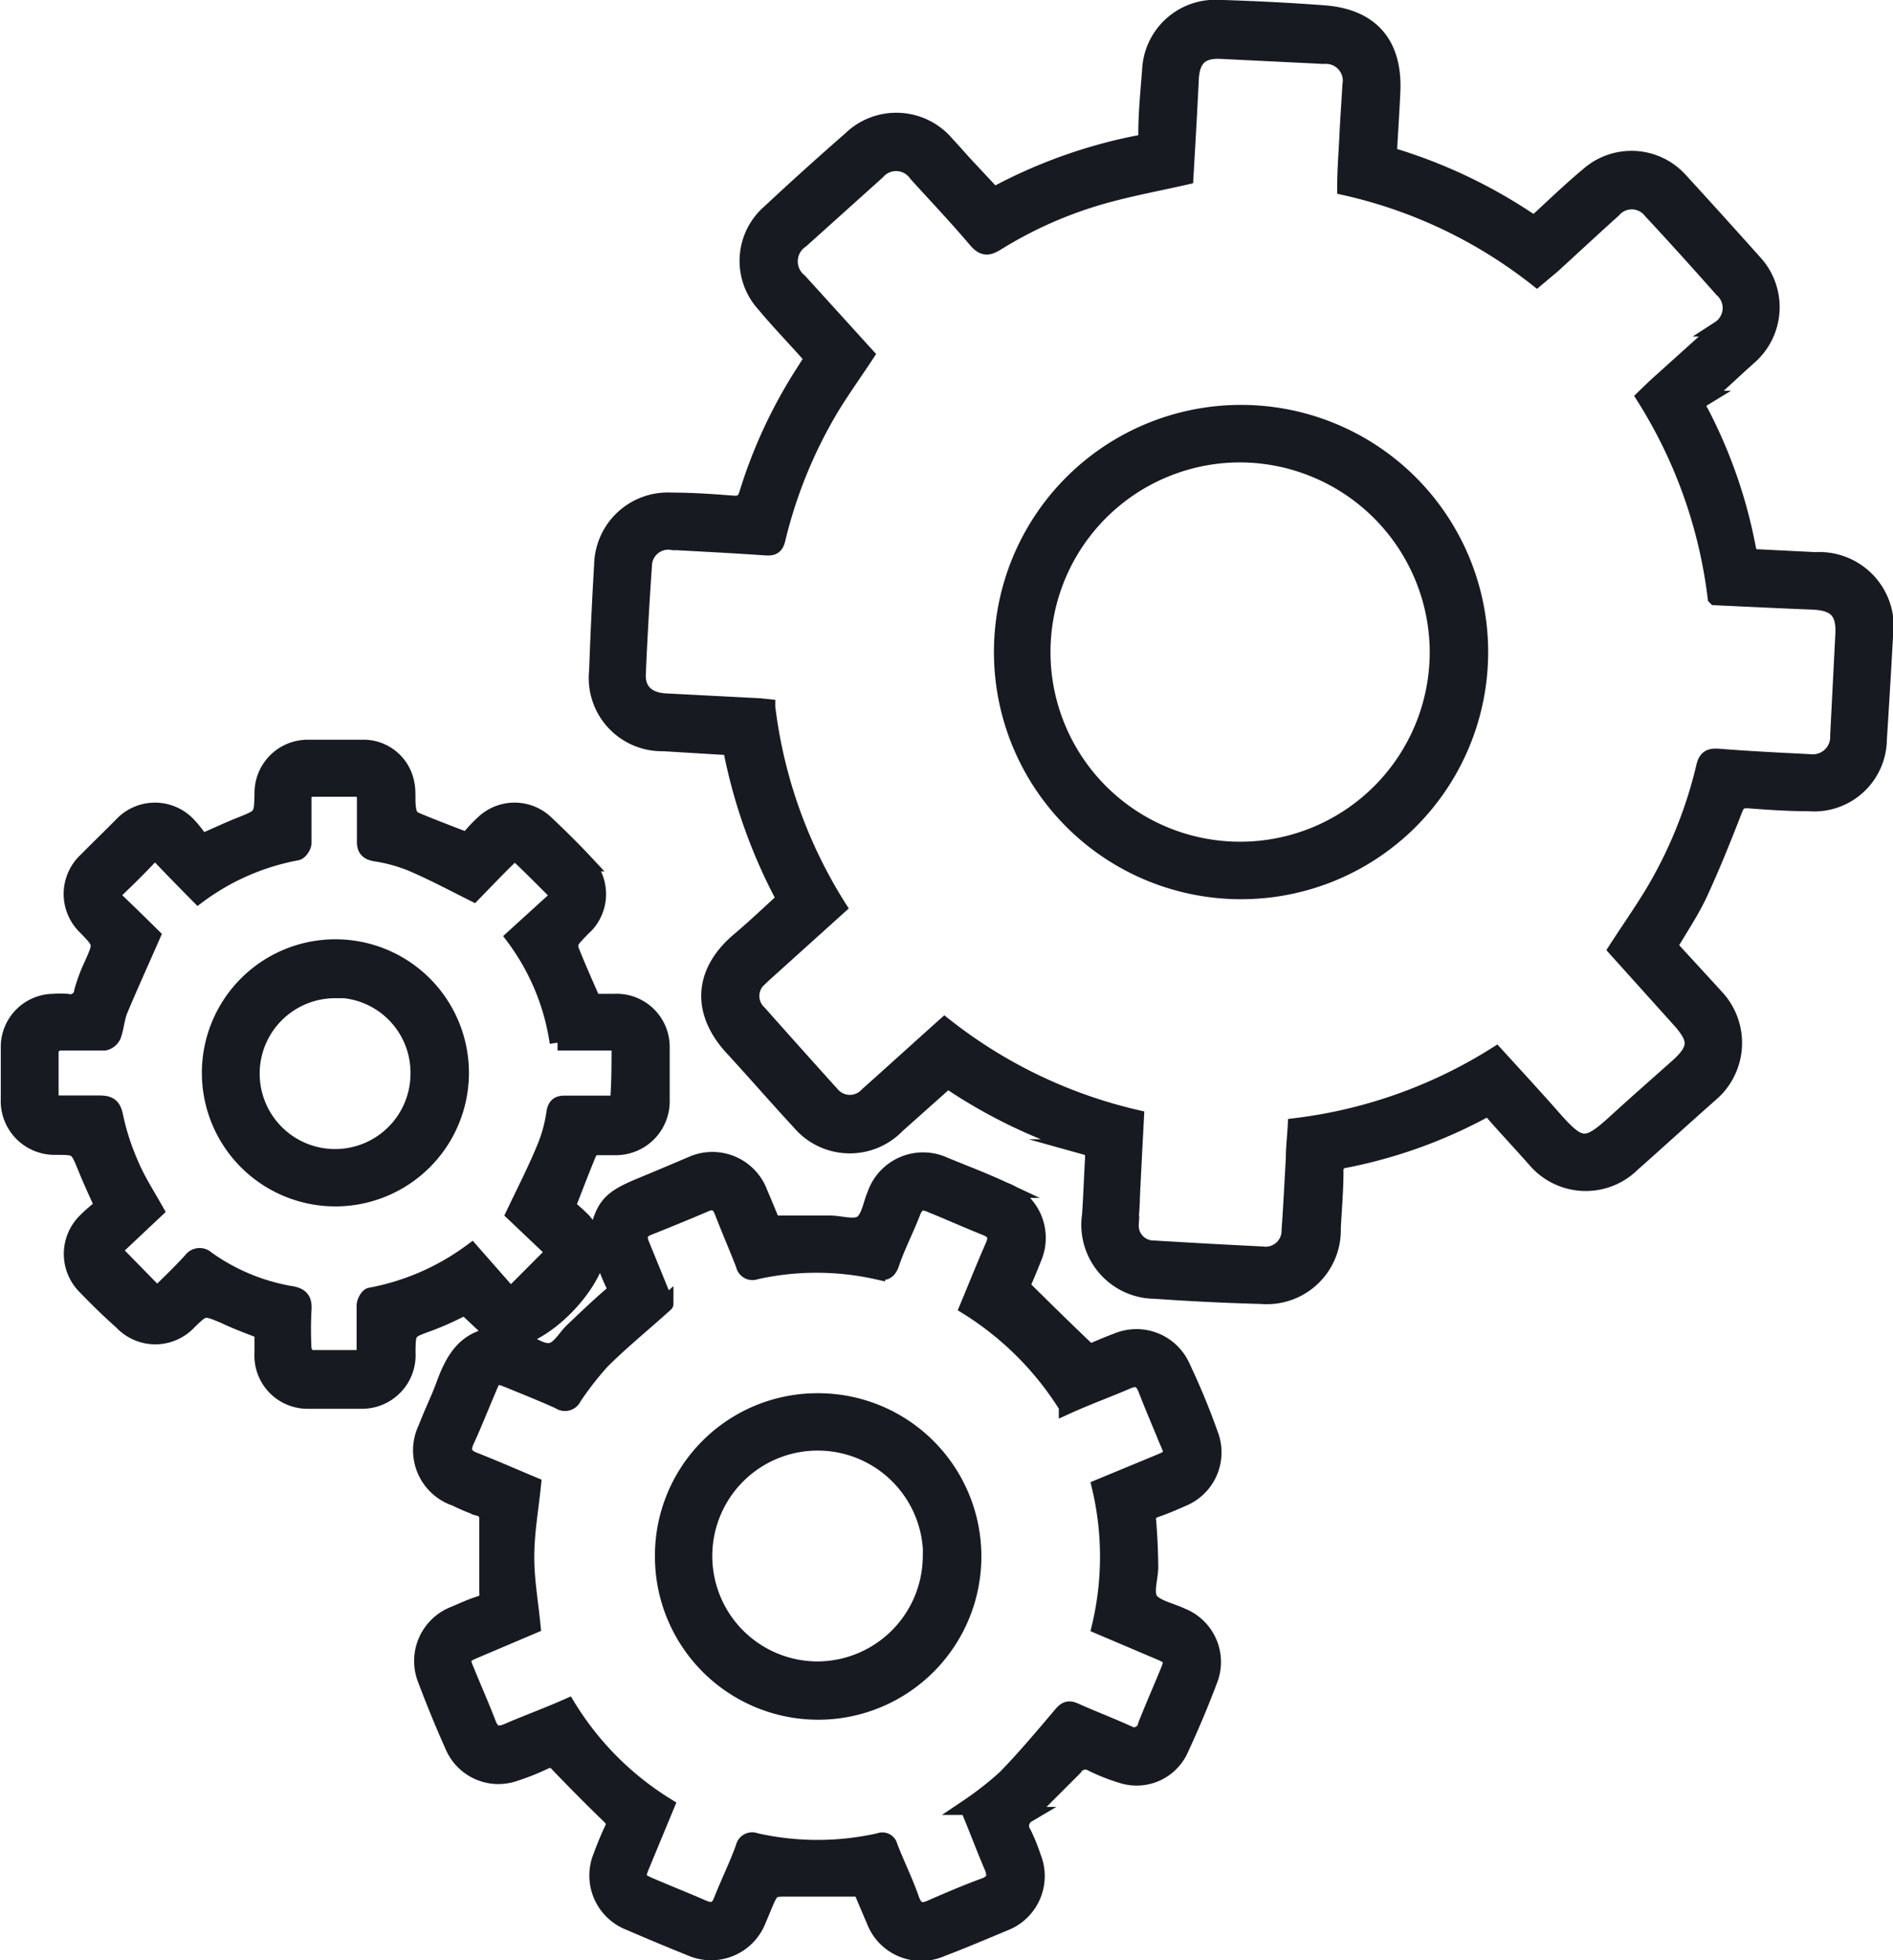
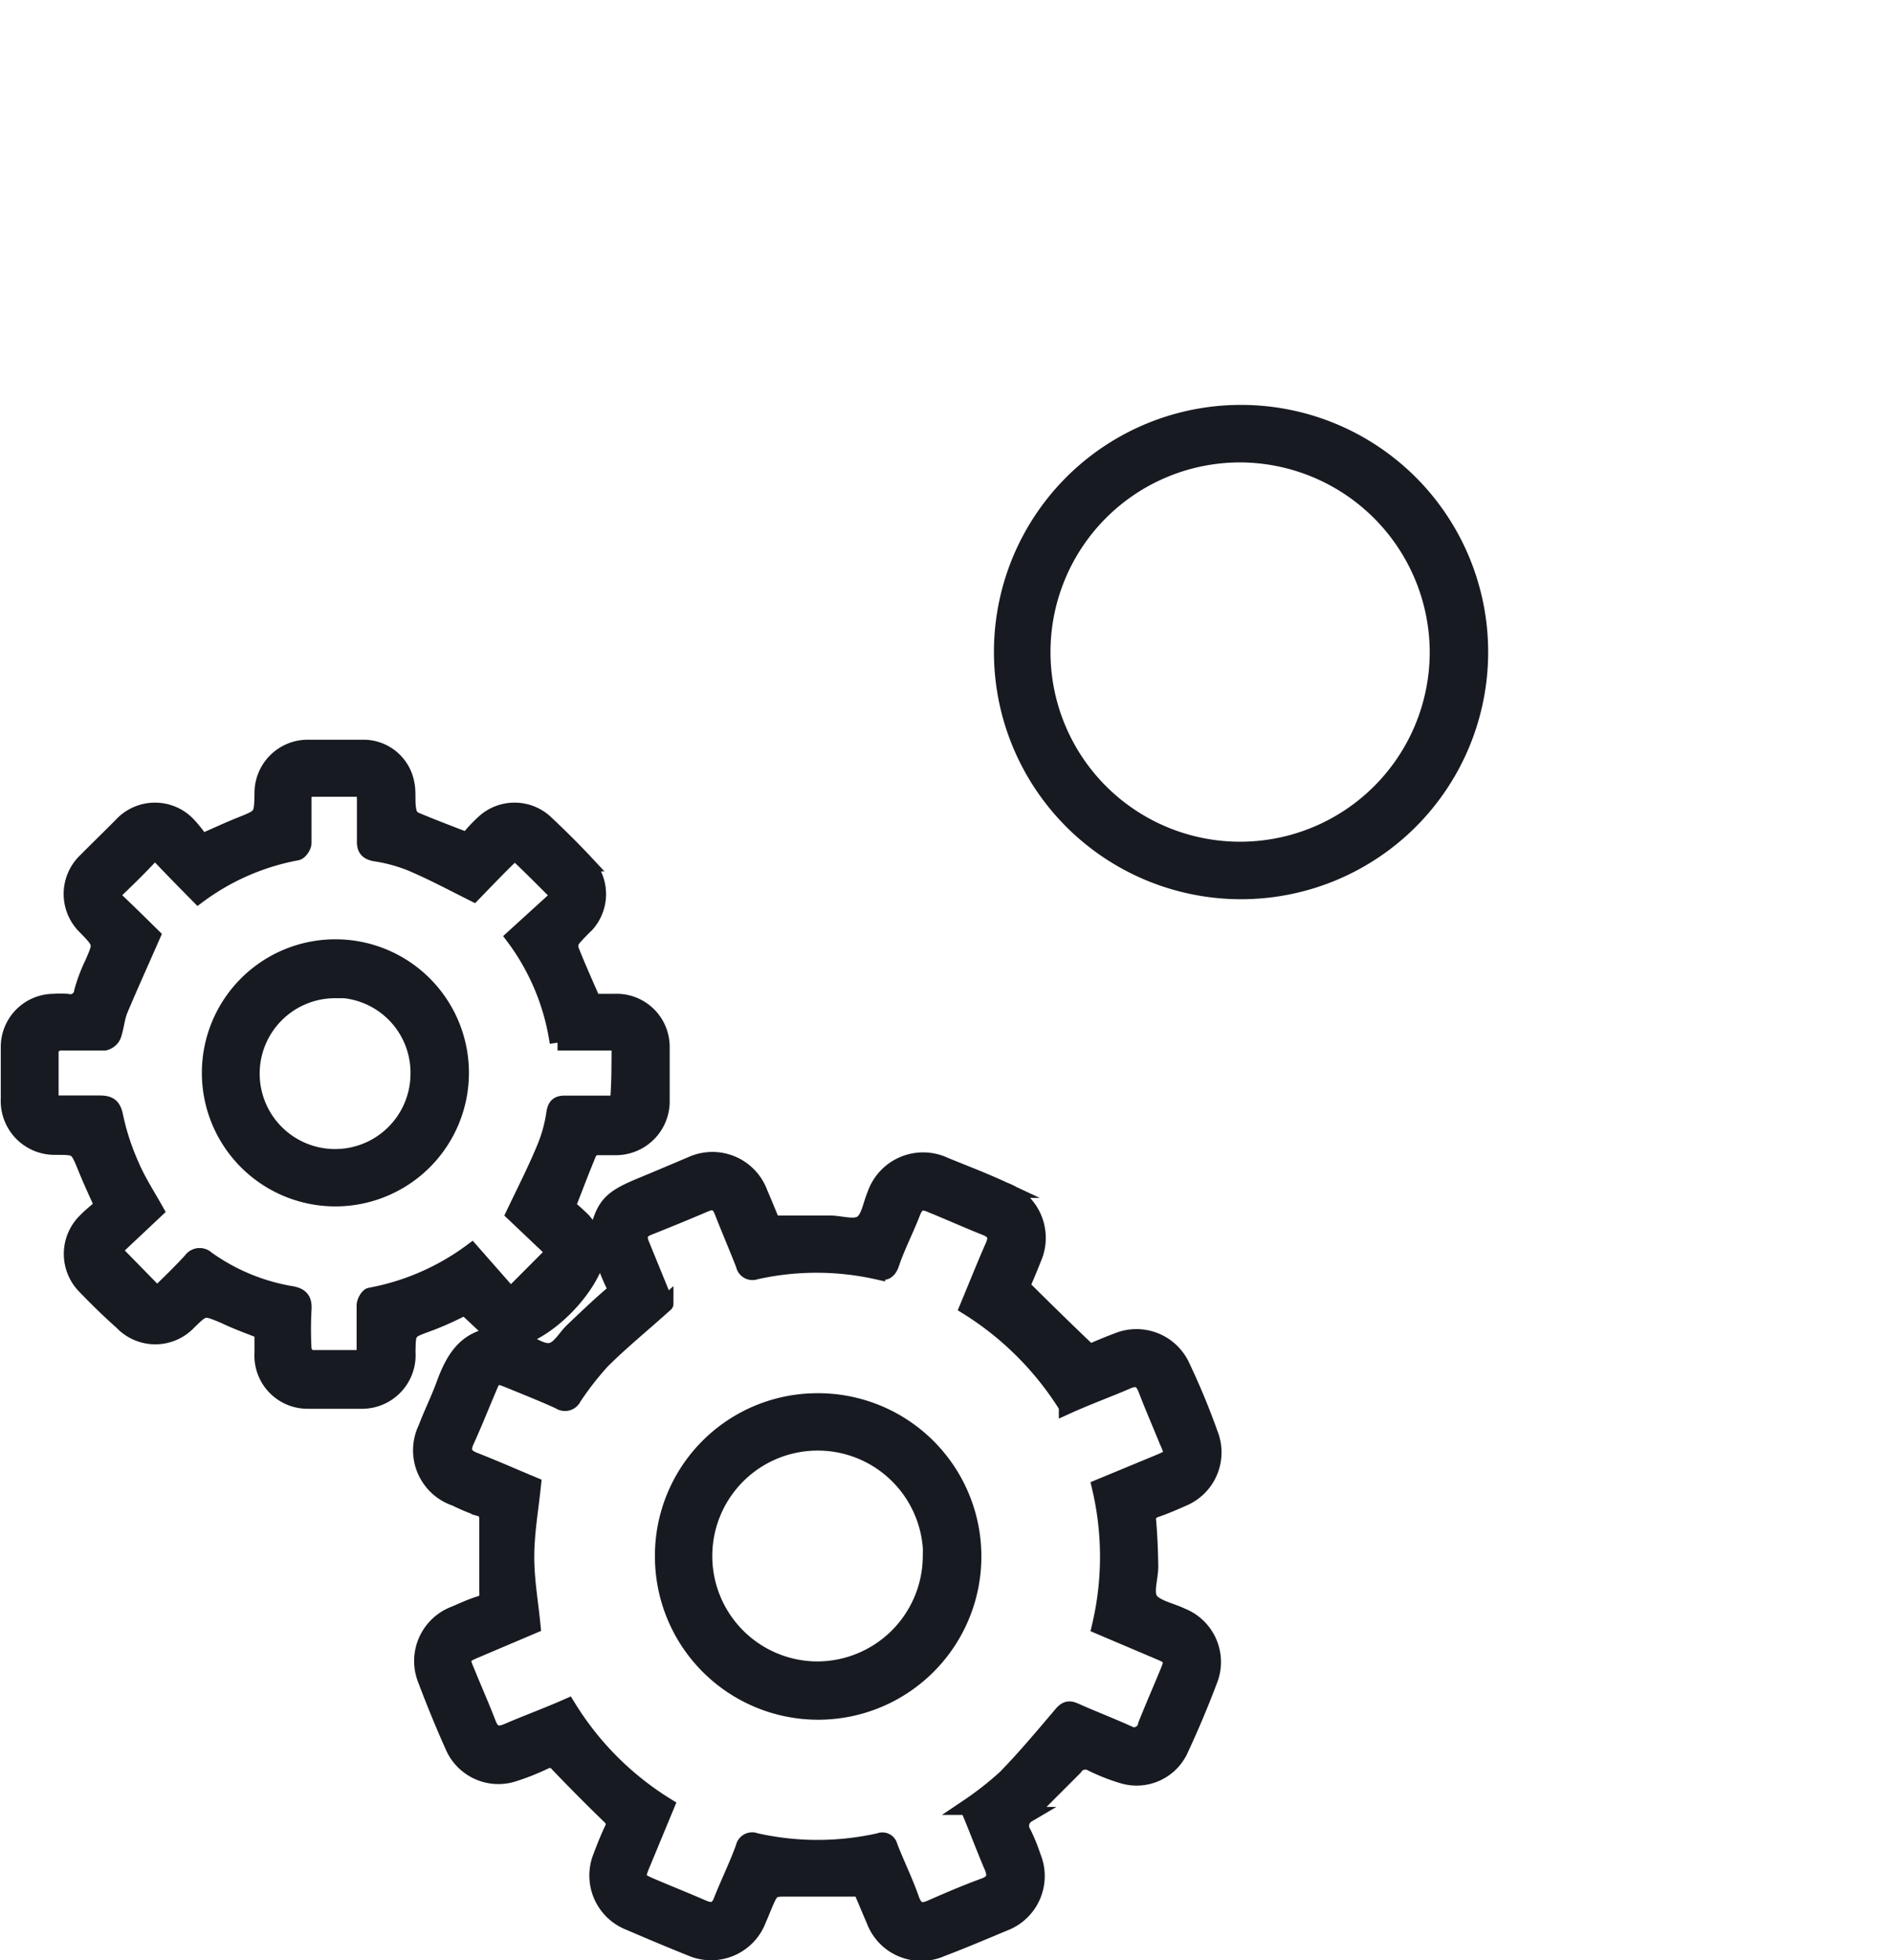
<svg xmlns="http://www.w3.org/2000/svg" viewBox="0 0 120.5 124.75">
  <defs>
    <style>.cls-1{fill:#171a21;stroke:#171a21;stroke-miterlimit:10;}</style>
  </defs>
  <title>Adplorer_HomePage_5_Icon_TaskManagement</title>
  <g id="Layer_2" data-name="Layer 2">
    <g id="_1" data-name="1">
      <path class="cls-1" d="M30.73,52.41a2.89,2.89,0,0,1,4.05,0c.87.82,1.73,1.67,2.55,2.55a2.9,2.9,0,0,1,0,3.89,12.09,12.09,0,0,0-.86.9.81.81,0,0,0-.13.68c.43,1.09.91,2.16,1.42,3.32h1.37a2.88,2.88,0,0,1,3,2.89c0,1.12,0,2.26,0,3.38a2.93,2.93,0,0,1-3,3c-.4,0-.79,0-1.18,0a.66.66,0,0,0-.46.33c-.46,1.1-.88,2.22-1.36,3.44a13.17,13.17,0,0,1,1,.9,12.56,12.56,0,0,1,.82,1.1c.46-2.07.83-2.5,2.86-3.34C41.91,75,43,74.53,44,74.11a3.22,3.22,0,0,1,4.37,1.81c.3.69.58,1.39.81,1.94,1.3,0,2.48,0,3.65,0,.68,0,1.52.3,2,0s.59-1.18.86-1.81a3.24,3.24,0,0,1,4.45-1.9c1.27.52,2.54,1,3.8,1.59a3.24,3.24,0,0,1,1.85,4.36c-.27.7-.58,1.4-.73,1.77,1.45,1.44,2.78,2.74,4.1,4L69,86.2c.7-.29,1.4-.6,2.1-.86A3.2,3.2,0,0,1,75.27,87q1,2.11,1.77,4.28a3.18,3.18,0,0,1-1.76,4.1c-.56.25-1.12.49-1.7.69a.64.64,0,0,0-.48.77c.08,1,.12,1.91.13,2.87,0,.73-.34,1.65,0,2.13s1.32.67,2,1A3.16,3.16,0,0,1,77,106.94c-.55,1.46-1.16,2.91-1.82,4.33A3.07,3.07,0,0,1,71.43,113a12.4,12.4,0,0,1-1.91-.75.8.8,0,0,0-1.11.25c-1,1-2,2-3,3a.82.82,0,0,0-.26,1.17,11.49,11.49,0,0,1,.61,1.5,3.21,3.21,0,0,1-1.83,4.23c-1.32.55-2.63,1.11-4,1.63a3.2,3.2,0,0,1-4.29-1.82c-.3-.69-.59-1.39-.85-2-1.54,0-3,0-4.43,0-1.22,0-1.22-.08-1.71,1.08-.12.29-.24.59-.37.88A3.22,3.22,0,0,1,44,124c-1.32-.53-2.63-1.08-3.93-1.64a3.21,3.21,0,0,1-1.82-4.2c.22-.59.46-1.19.73-1.76.17-.36.08-.55-.19-.82q-1.66-1.61-3.26-3.28a.66.66,0,0,0-.88-.18,15,15,0,0,1-1.92.76,3.15,3.15,0,0,1-3.88-1.7q-.94-2.1-1.76-4.28a3.2,3.2,0,0,1,1.84-4.18c.52-.22,1-.45,1.57-.63s.52-.36.51-.81c0-1.46,0-2.93,0-4.4,0-.45,0-.74-.51-.89A12.59,12.59,0,0,1,29,95.36a3.22,3.22,0,0,1-1.89-4.45c.38-1,.83-1.89,1.18-2.86.57-1.54,1.33-2.87,3.21-3.07L29.6,83.2c-.42.2-.79.39-1.17.56s-.81.35-1.22.5c-1.24.45-1.24.45-1.26,1.8A2.91,2.91,0,0,1,23,89.16c-1.13,0-2.26,0-3.39,0A2.88,2.88,0,0,1,16.7,86.1V84.73c-.85-.33-1.65-.62-2.44-1-1.28-.53-1.27-.54-2.24.4a2.92,2.92,0,0,1-4.27,0C7,83.47,6.21,82.7,5.46,81.92a2.94,2.94,0,0,1,0-4.23c.34-.35.73-.65,1.06-.94-.4-.89-.75-1.64-1.06-2.41C4.91,73,4.93,73,3.55,73a2.93,2.93,0,0,1-3-3.08c0-1.08,0-2.16,0-3.24A2.88,2.88,0,0,1,3.4,63.75a6.46,6.46,0,0,1,.88,0,.75.75,0,0,0,.94-.65,10.64,10.64,0,0,1,.67-1.78c.56-1.28.57-1.27-.41-2.29a2.92,2.92,0,0,1,0-4.27C6.23,54,7,53.26,7.73,52.52a2.9,2.9,0,0,1,4.27,0,8.42,8.42,0,0,1,.83,1.06c1-.44,1.73-.78,2.48-1.08,1.35-.54,1.36-.52,1.39-2a2.89,2.89,0,0,1,3-2.92c1.1,0,2.21,0,3.31,0a2.79,2.79,0,0,1,2.88,2.34c.11.54,0,1.13.12,1.68a.76.76,0,0,0,.38.56c1.08.46,2.18.87,3.36,1.33C30,53.15,30.35,52.76,30.73,52.41Zm7.79,34a19.69,19.69,0,0,0-2,2.53.61.61,0,0,1-.91.25c-1-.46-2.07-.88-3.11-1.31s-1.05-.32-1.43.58c-.46,1.08-.89,2.17-1.38,3.24-.3.65-.11,1,.53,1.24,1.27.5,2.52,1.05,3.72,1.55-.16,1.56-.42,3-.43,4.52s.25,2.92.4,4.47L30.33,105c-.94.39-1,.49-.6,1.41.44,1.09.92,2.16,1.34,3.26.25.67.61.78,1.24.51,1.25-.54,2.52-1,3.83-1.58a19.19,19.19,0,0,0,6.29,6.32l-1.55,3.74c-.36.85-.31,1,.51,1.35,1.12.48,2.26.93,3.38,1.42.57.24.92.13,1.15-.47.45-1.14,1-2.25,1.41-3.39a.56.56,0,0,1,.77-.41,17.91,17.91,0,0,0,7.88,0,.48.48,0,0,1,.66.35c.44,1.14,1,2.26,1.39,3.4.23.6.55.8,1.18.53,1.14-.5,2.3-1,3.46-1.42.63-.24.73-.61.48-1.21-.54-1.25-1-2.53-1.55-3.8A20.9,20.9,0,0,0,64,113.13c1.24-1.27,2.39-2.65,3.54-4,.28-.34.48-.44.89-.25,1.1.49,2.22.92,3.31,1.41a.77.77,0,0,0,1.2-.51c.45-1.13.94-2.25,1.41-3.39.32-.77.24-.93-.56-1.26L70,103.52a19.21,19.21,0,0,0,0-8.89l3.72-1.54c.92-.38,1-.46.58-1.36-.45-1.11-.93-2.21-1.36-3.33-.24-.61-.58-.76-1.19-.49-1.25.54-2.53,1-3.85,1.6a19.74,19.74,0,0,0-6.31-6.32c.56-1.34,1.07-2.63,1.63-3.9.25-.57.13-.91-.46-1.15-1.18-.47-2.36-1-3.52-1.47-.58-.26-.91-.11-1.14.48-.43,1.12-1,2.2-1.37,3.32-.19.5-.45.56-.89.46a17.69,17.69,0,0,0-7.73,0,.57.57,0,0,1-.77-.43c-.44-1.14-.93-2.26-1.37-3.4-.22-.55-.54-.7-1.09-.46-1.2.51-2.39,1-3.6,1.48-.59.23-.64.6-.43,1.1l1.47,3.6c0,.09.05.19.05.16C41.07,84.16,39.74,85.24,38.52,86.43Zm.91-19.52c0-.44-.22-.53-.6-.53-1.1,0-2.2,0-3.34,0a14.76,14.76,0,0,0-2.79-6.72L35.6,57c-1-1-1.77-1.78-2.62-2.58-.09-.08-.46,0-.59.16-.79.77-1.55,1.57-2.25,2.29-1.38-.69-2.65-1.37-4-1.94a10.19,10.19,0,0,0-2.26-.61c-.53-.1-.68-.33-.66-.84,0-.85,0-1.71,0-2.57,0-.5-.13-.72-.66-.7q-1.29,0-2.58,0c-.48,0-.66.17-.65.65,0,.93,0,1.86,0,2.79,0,.22-.25.58-.43.61A15.14,15.14,0,0,0,12.62,57c-.78-.79-1.55-1.57-2.31-2.37-.29-.31-.51-.39-.84-.05-.64.68-1.31,1.34-2,2-.31.3-.26.52,0,.79.8.76,1.59,1.54,2.24,2.18C9,61.17,8.3,62.71,7.64,64.28c-.21.51-.24,1.1-.43,1.63a.79.79,0,0,1-.56.45c-1,0-1.91,0-2.87,0-.19,0-.54.28-.55.44,0,1.1,0,2.2,0,3.42,1.06,0,2.06,0,3.05,0,.64,0,.92.12,1.06.82a15.27,15.27,0,0,0,1,3.08c.42,1,1,1.89,1.58,2.92L7.23,79.57,10,82.4c.66-.65,1.44-1.39,2.16-2.18a.66.66,0,0,1,1-.11,12.92,12.92,0,0,0,5.38,2.24c.65.11.83.4.79,1a23.17,23.17,0,0,0,0,2.5c0,.2.27.56.43.57,1.1,0,2.2,0,3.44,0,0-1.15,0-2.24,0-3.33,0-.23.21-.61.37-.64a15.59,15.59,0,0,0,6.45-2.81l2.48,2.82,2.77-2.78-2.56-2.43c.75-1.57,1.44-2.92,2-4.3a9.18,9.18,0,0,0,.57-2.13c.08-.47.26-.6.71-.59,1.08,0,2.15,0,3.33,0C39.43,69.06,39.42,68,39.43,66.91ZM33.05,85.16s.06.08.1.1c.63.26,1.3.8,1.88.71s.95-.85,1.43-1.3c.78-.74,1.56-1.49,2.37-2.19a.57.57,0,0,0,.19-.8c-.32-.68-.57-1.39-.89-2.17C37.89,81.6,35.26,84.49,33.05,85.16Z" />
-       <path class="cls-1" d="M88.62,9.91A32.55,32.55,0,0,1,97.29,14c.38.26.57.07.81-.15,1-.93,2-1.88,3.06-2.76a4.16,4.16,0,0,1,5.78.38q2.39,2.61,4.74,5.24a4.2,4.2,0,0,1-.33,6c-1,.89-1.94,1.8-2.94,2.66a.58.58,0,0,0-.14.87,31.26,31.26,0,0,1,3,8.63.62.62,0,0,0,.68.59l3.61.18A4.24,4.24,0,0,1,120,40.52q-.18,3.27-.39,6.54a4.13,4.13,0,0,1-4.47,4.07c-1.3,0-2.6-.09-3.9-.19-.49,0-.64.14-.82.59-.7,1.8-1.42,3.6-2.23,5.35-.54,1.15-1.26,2.21-1.92,3.34,1,1.09,2,2.17,3,3.27a4.27,4.27,0,0,1-.36,6.12c-1.68,1.48-3.34,3-5,4.47a4.22,4.22,0,0,1-6.17-.25c-.88-1-1.75-1.92-2.61-2.9a.6.6,0,0,0-.87-.16,31.17,31.17,0,0,1-8.63,3.06.65.65,0,0,0-.61.74c0,1.2-.11,2.4-.17,3.6a4.21,4.21,0,0,1-4.55,4.32q-3.39-.09-6.77-.33a4.21,4.21,0,0,1-4.15-4.85c.08-1.2.12-2.4.19-3.6,0-.35,0-.58-.43-.7a33.23,33.23,0,0,1-8.82-4.25L57.1,71.63a4.18,4.18,0,0,1-6.21-.22c-1.44-1.55-2.82-3.15-4.25-4.7-2.12-2.29-2-4.82.38-6.85,1-.84,1.93-1.73,2.92-2.63a33.75,33.75,0,0,1-3.43-9.66l-4.29-.26A4.16,4.16,0,0,1,38,42.7q.12-3.39.32-6.76a4.19,4.19,0,0,1,4.42-4.09c1.3,0,2.6.09,3.89.19.55.05.77-.12.93-.64a31.3,31.3,0,0,1,3.59-7.71l.56-.89c-1-1.16-2.09-2.26-3.06-3.43A4.1,4.1,0,0,1,49,13.5c1.69-1.58,3.4-3.12,5.14-4.64a4.18,4.18,0,0,1,6.11.3c.39.41.76.84,1.14,1.26l1.87,2a32.36,32.36,0,0,1,9.16-3.3.57.57,0,0,0,.54-.63c0-1.35.14-2.7.24-4a4.16,4.16,0,0,1,4.36-4c2.26.07,4.51.18,6.76.35,3,.24,4.46,2,4.32,5-.06,1.32-.15,2.64-.22,3.95A1,1,0,0,0,88.62,9.91ZM72.32,71.13c-.09,1.73-.18,3.41-.26,5.1,0,.56-.08,1.13-.07,1.69a1.44,1.44,0,0,0,1.45,1.53q3.45.21,6.9.38a1.52,1.52,0,0,0,1.74-1.55c.11-1.52.18-3,.27-4.56,0-.66.08-1.32.12-2.06a30.88,30.88,0,0,0,12.76-4.54c1.23,1.35,2.44,2.66,3.62,4,1.76,2,2.12,2,4.07.21,1.27-1.16,2.56-2.29,3.84-3.43S108,66.16,107,65l-4.12-4.58c.8-1.24,1.63-2.42,2.37-3.65a28.35,28.35,0,0,0,3.21-7.93c.13-.57.33-.73.93-.69,2,.16,3.91.25,5.87.35A1.6,1.6,0,0,0,117,46.82l.33-6.46c.07-1.44-.48-2-1.94-2.06-2-.08-4.06-.18-6.19-.28a30.83,30.83,0,0,0-4.54-12.75c.36-.35.71-.69,1.06-1l3.72-3.35a1.57,1.57,0,0,0,.18-2.5c-1.5-1.69-3-3.36-4.53-5a1.55,1.55,0,0,0-2.4-.05c-1.3,1.17-2.57,2.35-3.86,3.53l-1,.84a30.46,30.46,0,0,0-12.21-5.81c0-1.13.09-2.2.14-3.27s.13-2.16.19-3.24a1.57,1.57,0,0,0-1.67-1.85l-6.54-.32c-1.31-.07-1.87.49-1.93,1.81-.1,2.08-.22,4.16-.34,6.2-1.76.4-3.49.72-5.18,1.19a26.4,26.4,0,0,0-6.83,3c-.55.34-.86.38-1.33-.17-1.22-1.44-2.52-2.81-3.79-4.21a1.58,1.58,0,0,0-2.49-.14L51,15.29a1.62,1.62,0,0,0-.11,2.61l4.25,4.68c-.75,1.14-1.52,2.21-2.21,3.34a29.84,29.84,0,0,0-3.43,8.39c-.11.46-.29.57-.74.54-2-.14-4-.24-6-.35A1.54,1.54,0,0,0,41,36q-.24,3.45-.39,6.9c-.05,1.06.61,1.67,1.76,1.73l6,.31.48.05a30.73,30.73,0,0,0,4.53,12.74l-4.07,3.67c-.31.28-.63.56-.93.85a1.47,1.47,0,0,0-.07,2.22q2.3,2.59,4.62,5.16a1.51,1.51,0,0,0,2.28.06c1.63-1.45,3.24-2.92,4.92-4.42A30.92,30.92,0,0,0,72.32,71.13Z" />
      <path class="cls-1" d="M52,89.17a9.89,9.89,0,1,1-9.81,9.92A9.84,9.84,0,0,1,52,89.17Zm7.26,10A7.21,7.21,0,1,0,52,106.24,7.23,7.23,0,0,0,59.24,99.12Z" />
      <path class="cls-1" d="M13.35,68.28a8,8,0,1,1,8,8A8,8,0,0,1,13.35,68.28Zm8-5.25a5.3,5.3,0,1,0,5.28,5.29A5.27,5.27,0,0,0,21.33,63Z" />
      <path class="cls-1" d="M79,26.27A15.23,15.23,0,1,1,63.77,41.51,15.22,15.22,0,0,1,79,26.27Zm-.08,2.66A12.57,12.57,0,1,0,91.51,41.49,12.61,12.61,0,0,0,78.92,28.93Z" />
    </g>
  </g>
</svg>